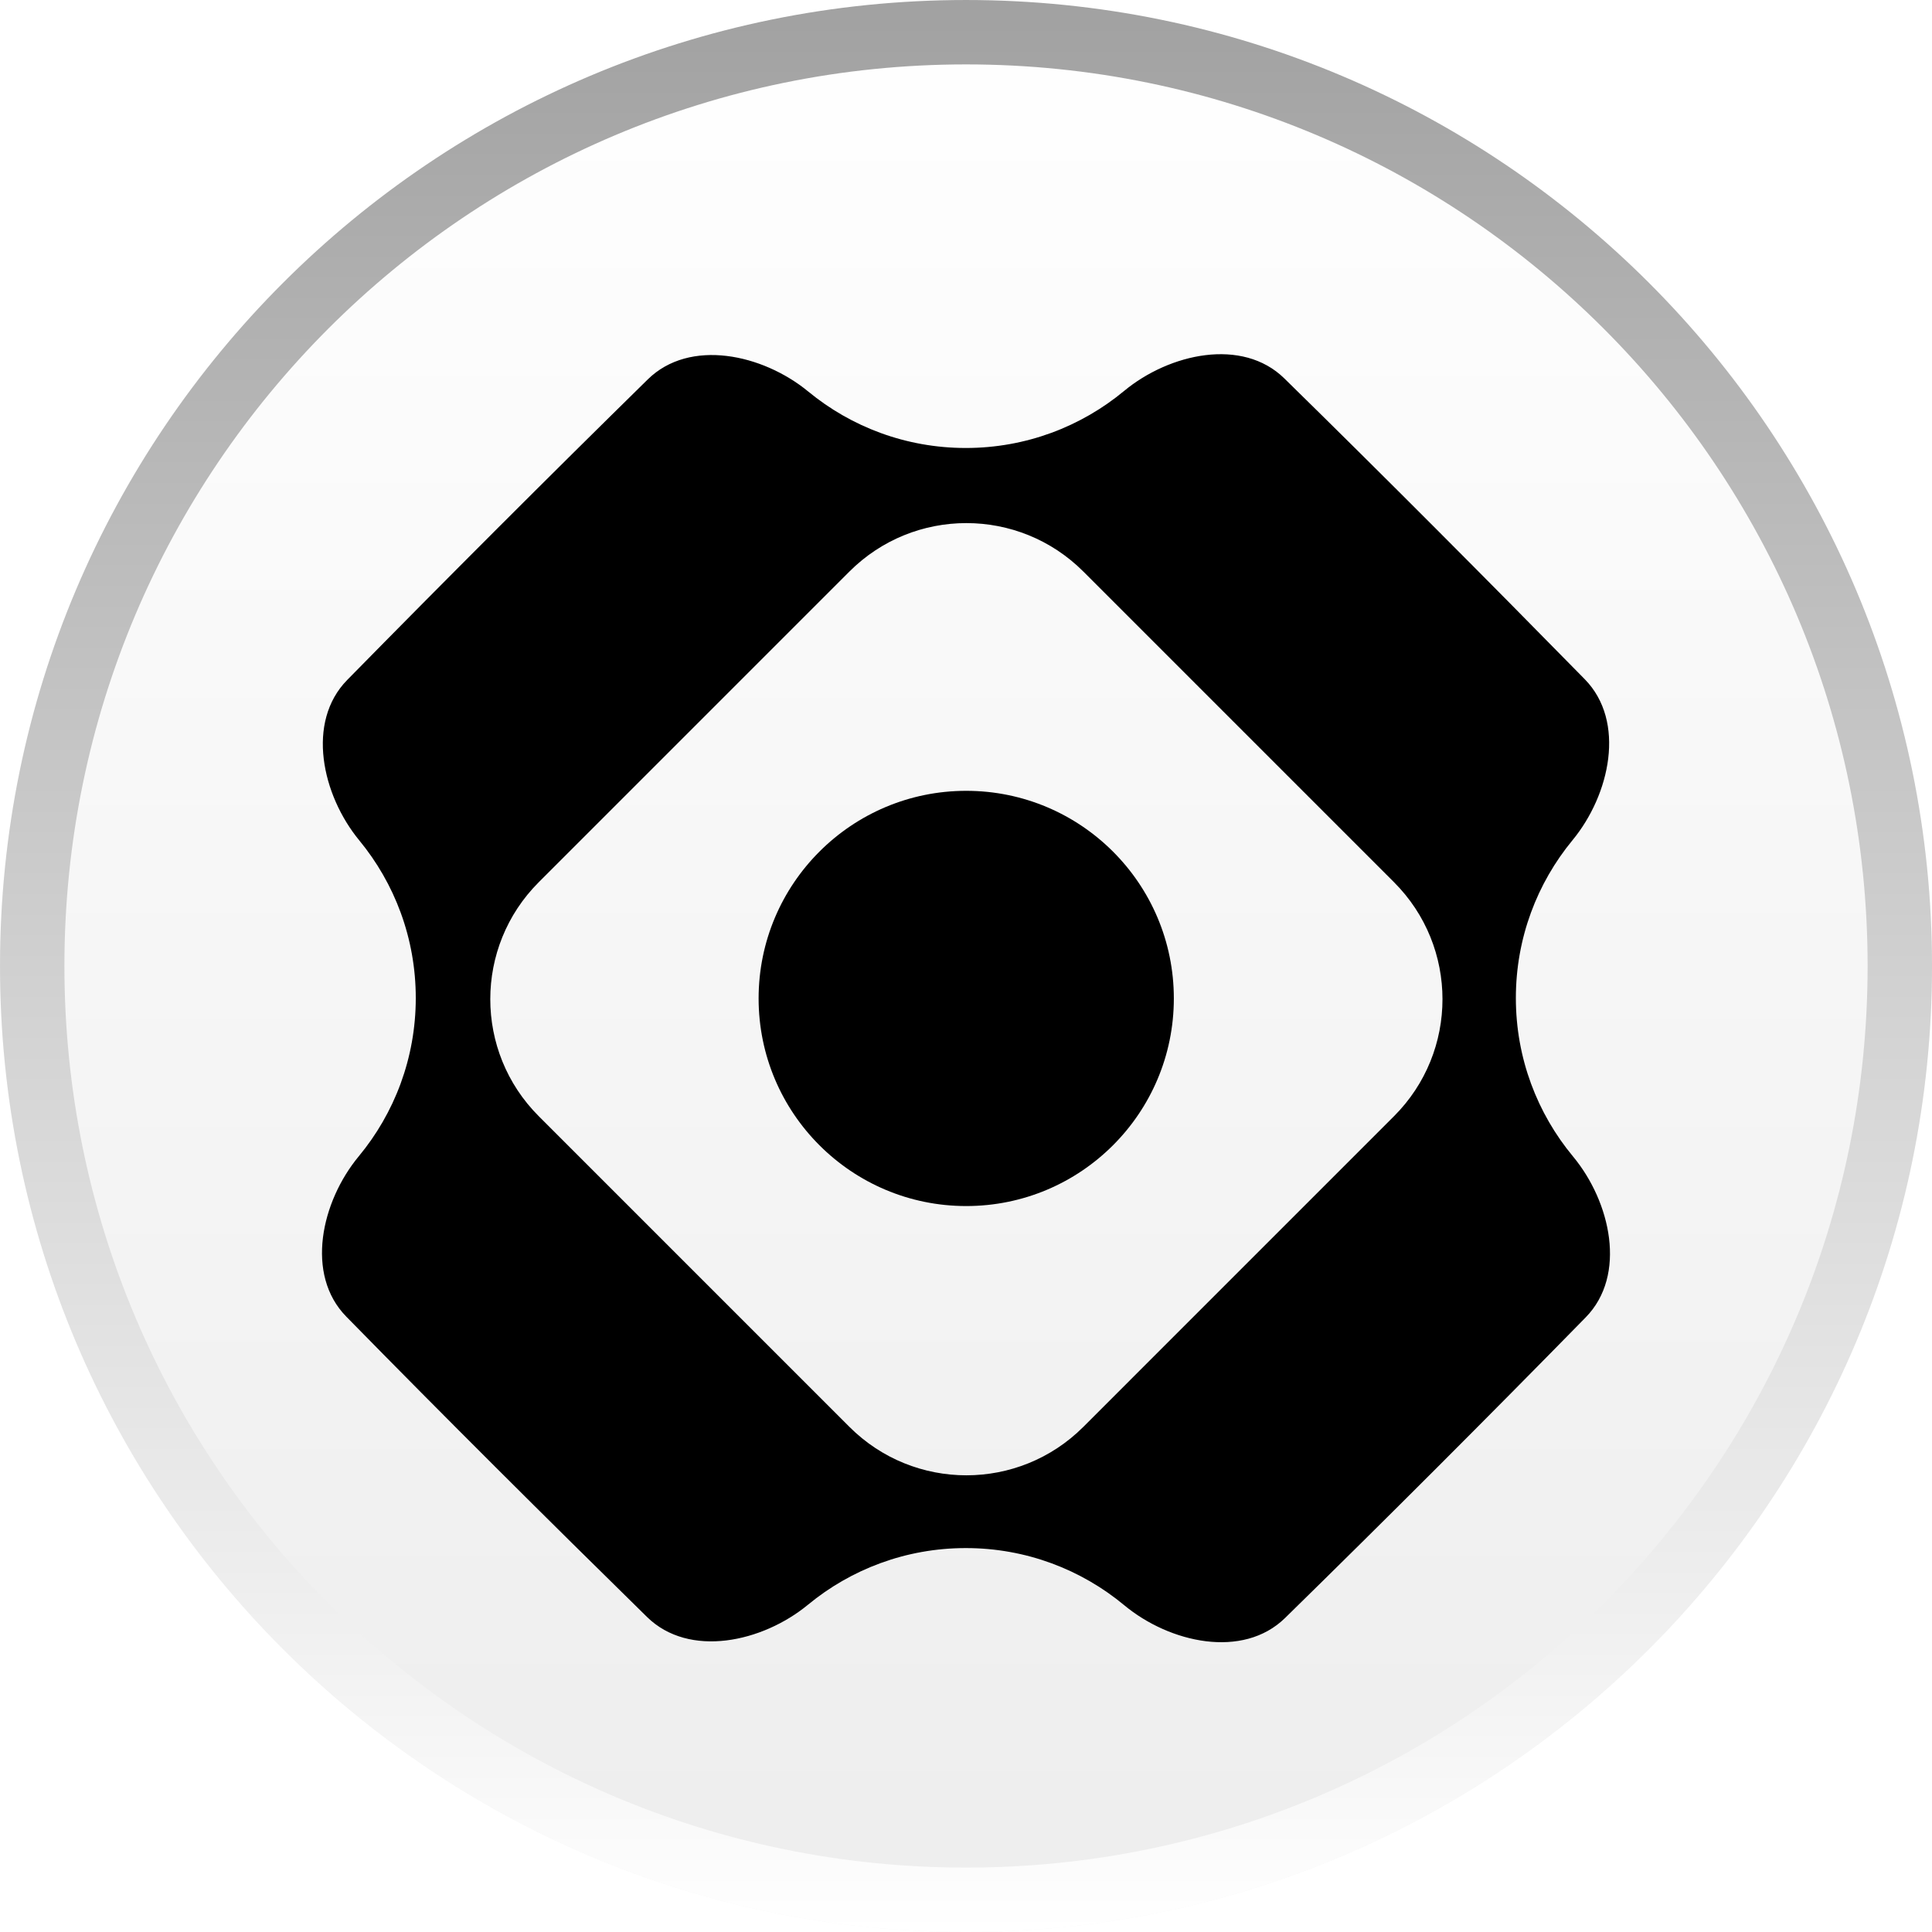
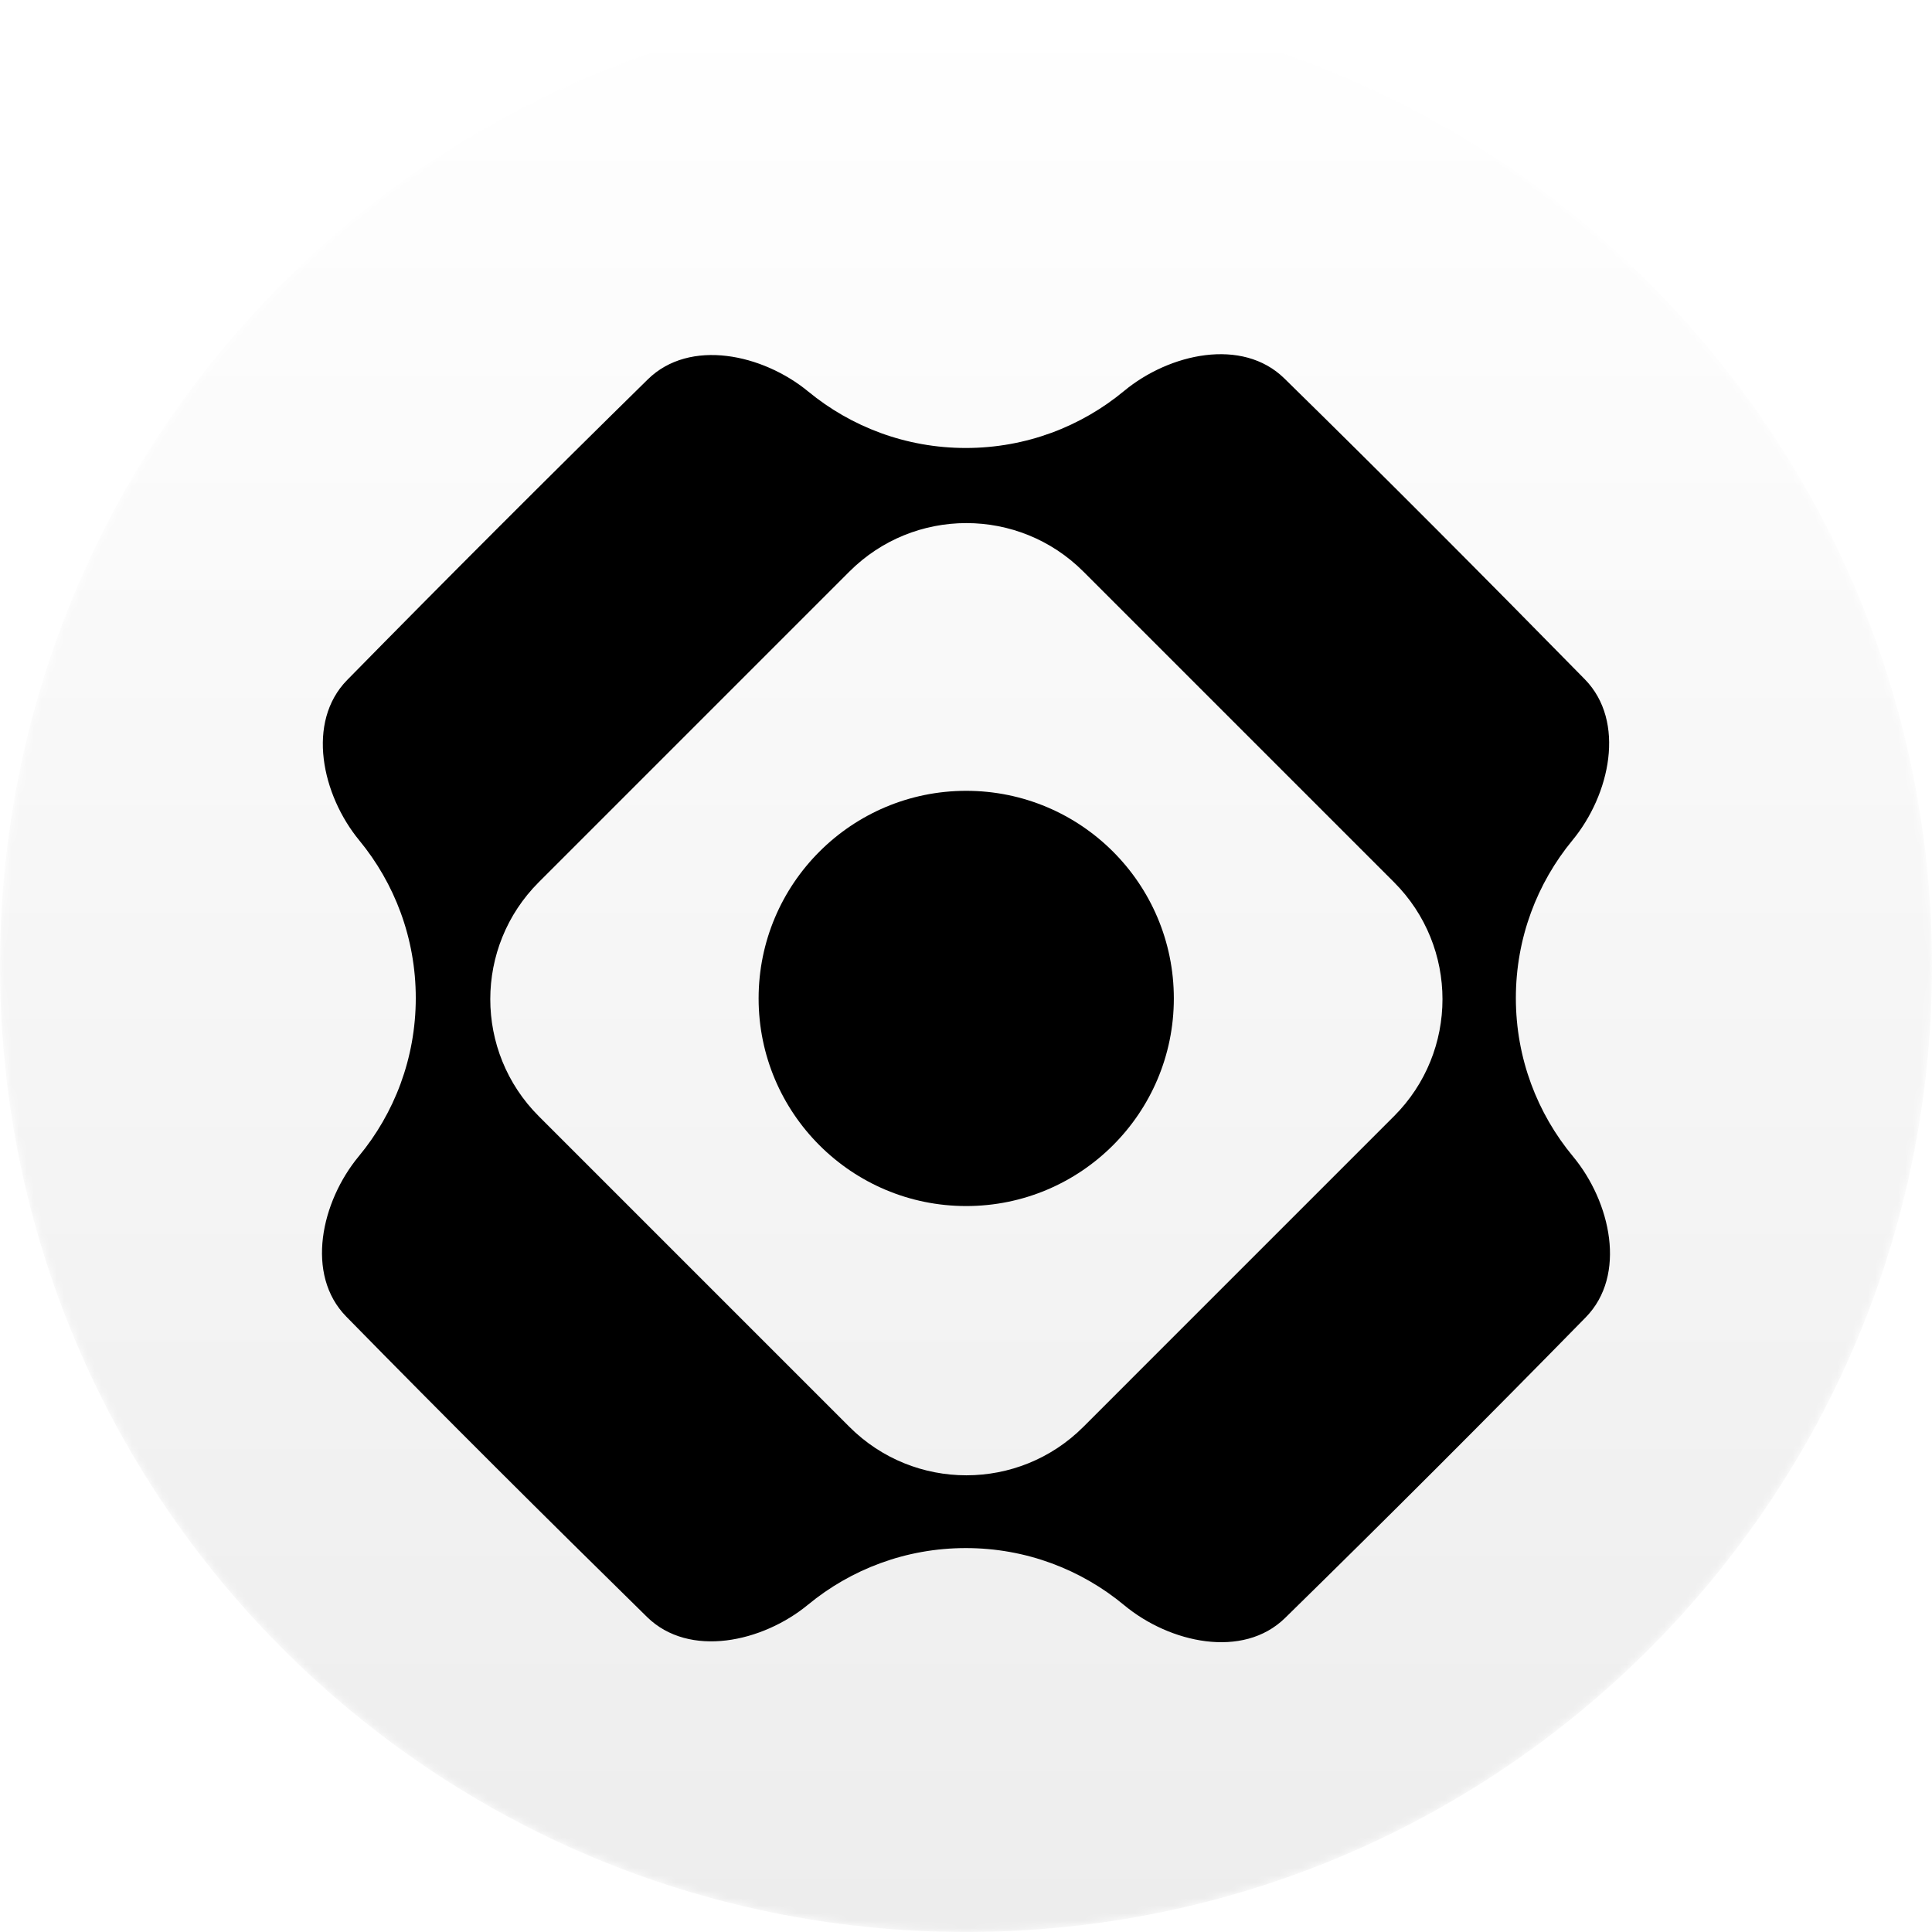
<svg xmlns="http://www.w3.org/2000/svg" width="256" height="256" viewBox="0 0 256 256" fill="none">
  <g clip-path="url(#clip0_564_217706)">
    <mask id="mask0_564_217706" style="mask-type:luminance" maskUnits="userSpaceOnUse" x="0" y="0" width="256" height="256">
      <path d="M256 128C256 57.307 198.692 0 128 0C57.307 0 0 57.307 0 128C0 198.692 57.307 256 128 256C198.692 256 256 198.692 256 128Z" fill="white" />
    </mask>
    <g mask="url(#mask0_564_217706)">
      <path d="M256 128C256 57.307 198.692 0 128 0C57.307 0 0 57.307 0 128C0 198.692 57.307 256 128 256C198.692 256 256 198.692 256 128Z" fill="url(#paint0_linear_564_217706)" />
      <g filter="url(#filter0_d_564_217706)">
        <path d="M128.03 155.541C143.223 155.541 155.54 143.224 155.54 128.031C155.54 112.838 143.223 100.521 128.03 100.521C112.837 100.521 100.52 112.838 100.52 128.031C100.52 143.224 112.837 155.541 128.03 155.541Z" fill="black" />
        <path fill-rule="evenodd" clip-rule="evenodd" d="M148.945 47.539C143.254 52.257 135.945 55.093 127.976 55.093C120.045 55.093 112.771 52.285 107.092 47.61C101.067 42.65 91.401 40.539 85.834 46.006C72.441 59.157 59.157 72.441 46.005 85.834C40.539 91.402 42.649 101.069 47.61 107.093C52.284 112.772 55.092 120.047 55.092 127.977C55.092 135.947 52.256 143.255 47.539 148.947C42.558 154.955 40.416 164.614 45.878 170.186C59.018 183.591 72.334 196.842 85.733 209.989C91.318 215.471 101.031 213.342 107.069 208.362C112.752 203.676 120.035 200.861 127.976 200.861C135.956 200.861 143.273 203.705 148.968 208.434C154.99 213.434 164.694 215.594 170.286 210.117C183.695 196.984 196.982 183.697 210.116 170.288C215.593 164.696 213.433 154.991 208.432 148.97C203.703 143.275 200.859 135.958 200.859 127.977C200.859 120.036 203.675 112.753 208.361 107.07C213.341 101.032 215.47 91.32 209.988 85.733C196.841 72.335 183.59 59.018 170.185 45.879C164.612 40.416 154.953 42.559 148.945 47.539ZM112.551 71.467C121.111 62.906 134.99 62.906 143.55 71.467L184.716 112.633C193.277 121.193 193.277 135.072 184.716 143.632L143.55 184.799C134.99 193.359 121.111 193.359 112.551 184.799L71.385 143.632C62.825 135.072 62.825 121.193 71.385 112.633L112.551 71.467Z" fill="black" />
      </g>
    </g>
-     <path d="M128.002 4.267H128.001C59.665 4.267 4.268 59.664 4.268 128V128.001C4.268 196.336 59.665 251.734 128.001 251.734H128.002C196.337 251.734 251.735 196.336 251.735 128.001V128C251.735 59.664 196.337 4.267 128.002 4.267Z" stroke="url(#paint1_linear_564_217706)" stroke-width="8.533" />
  </g>
  <defs>
    <filter id="filter0_d_564_217706" x="34.133" y="38.4" width="187.733" height="187.733" filterUnits="userSpaceOnUse" color-interpolation-filters="sRGB">
      <feFlood flood-opacity="0" result="BackgroundImageFix" />
      <feColorMatrix in="SourceAlpha" type="matrix" values="0 0 0 0 0 0 0 0 0 0 0 0 0 0 0 0 0 0 127 0" result="hardAlpha" />
      <feOffset dy="4.267" />
      <feGaussianBlur stdDeviation="4.267" />
      <feComposite in2="hardAlpha" operator="out" />
      <feColorMatrix type="matrix" values="0 0 0 0 0 0 0 0 0 0 0 0 0 0 0 0 0 0 0.2 0" />
      <feBlend mode="normal" in2="BackgroundImageFix" result="effect1_dropShadow_564_217706" />
      <feBlend mode="normal" in="SourceGraphic" in2="effect1_dropShadow_564_217706" result="shape" />
    </filter>
    <linearGradient id="paint0_linear_564_217706" x1="128" y1="0" x2="128" y2="256" gradientUnits="userSpaceOnUse">
      <stop stop-color="white" />
      <stop offset="1" stop-color="#EDEDED" />
    </linearGradient>
    <linearGradient id="paint1_linear_564_217706" x1="128.001" y1="-6.89276e-05" x2="128.001" y2="256" gradientUnits="userSpaceOnUse">
      <stop stop-color="#A1A1A1" />
      <stop offset="1" stop-color="white" />
    </linearGradient>
    <clipPath id="clip0_564_217706">
      <rect width="256" height="256" fill="white" />
    </clipPath>
  </defs>
</svg>